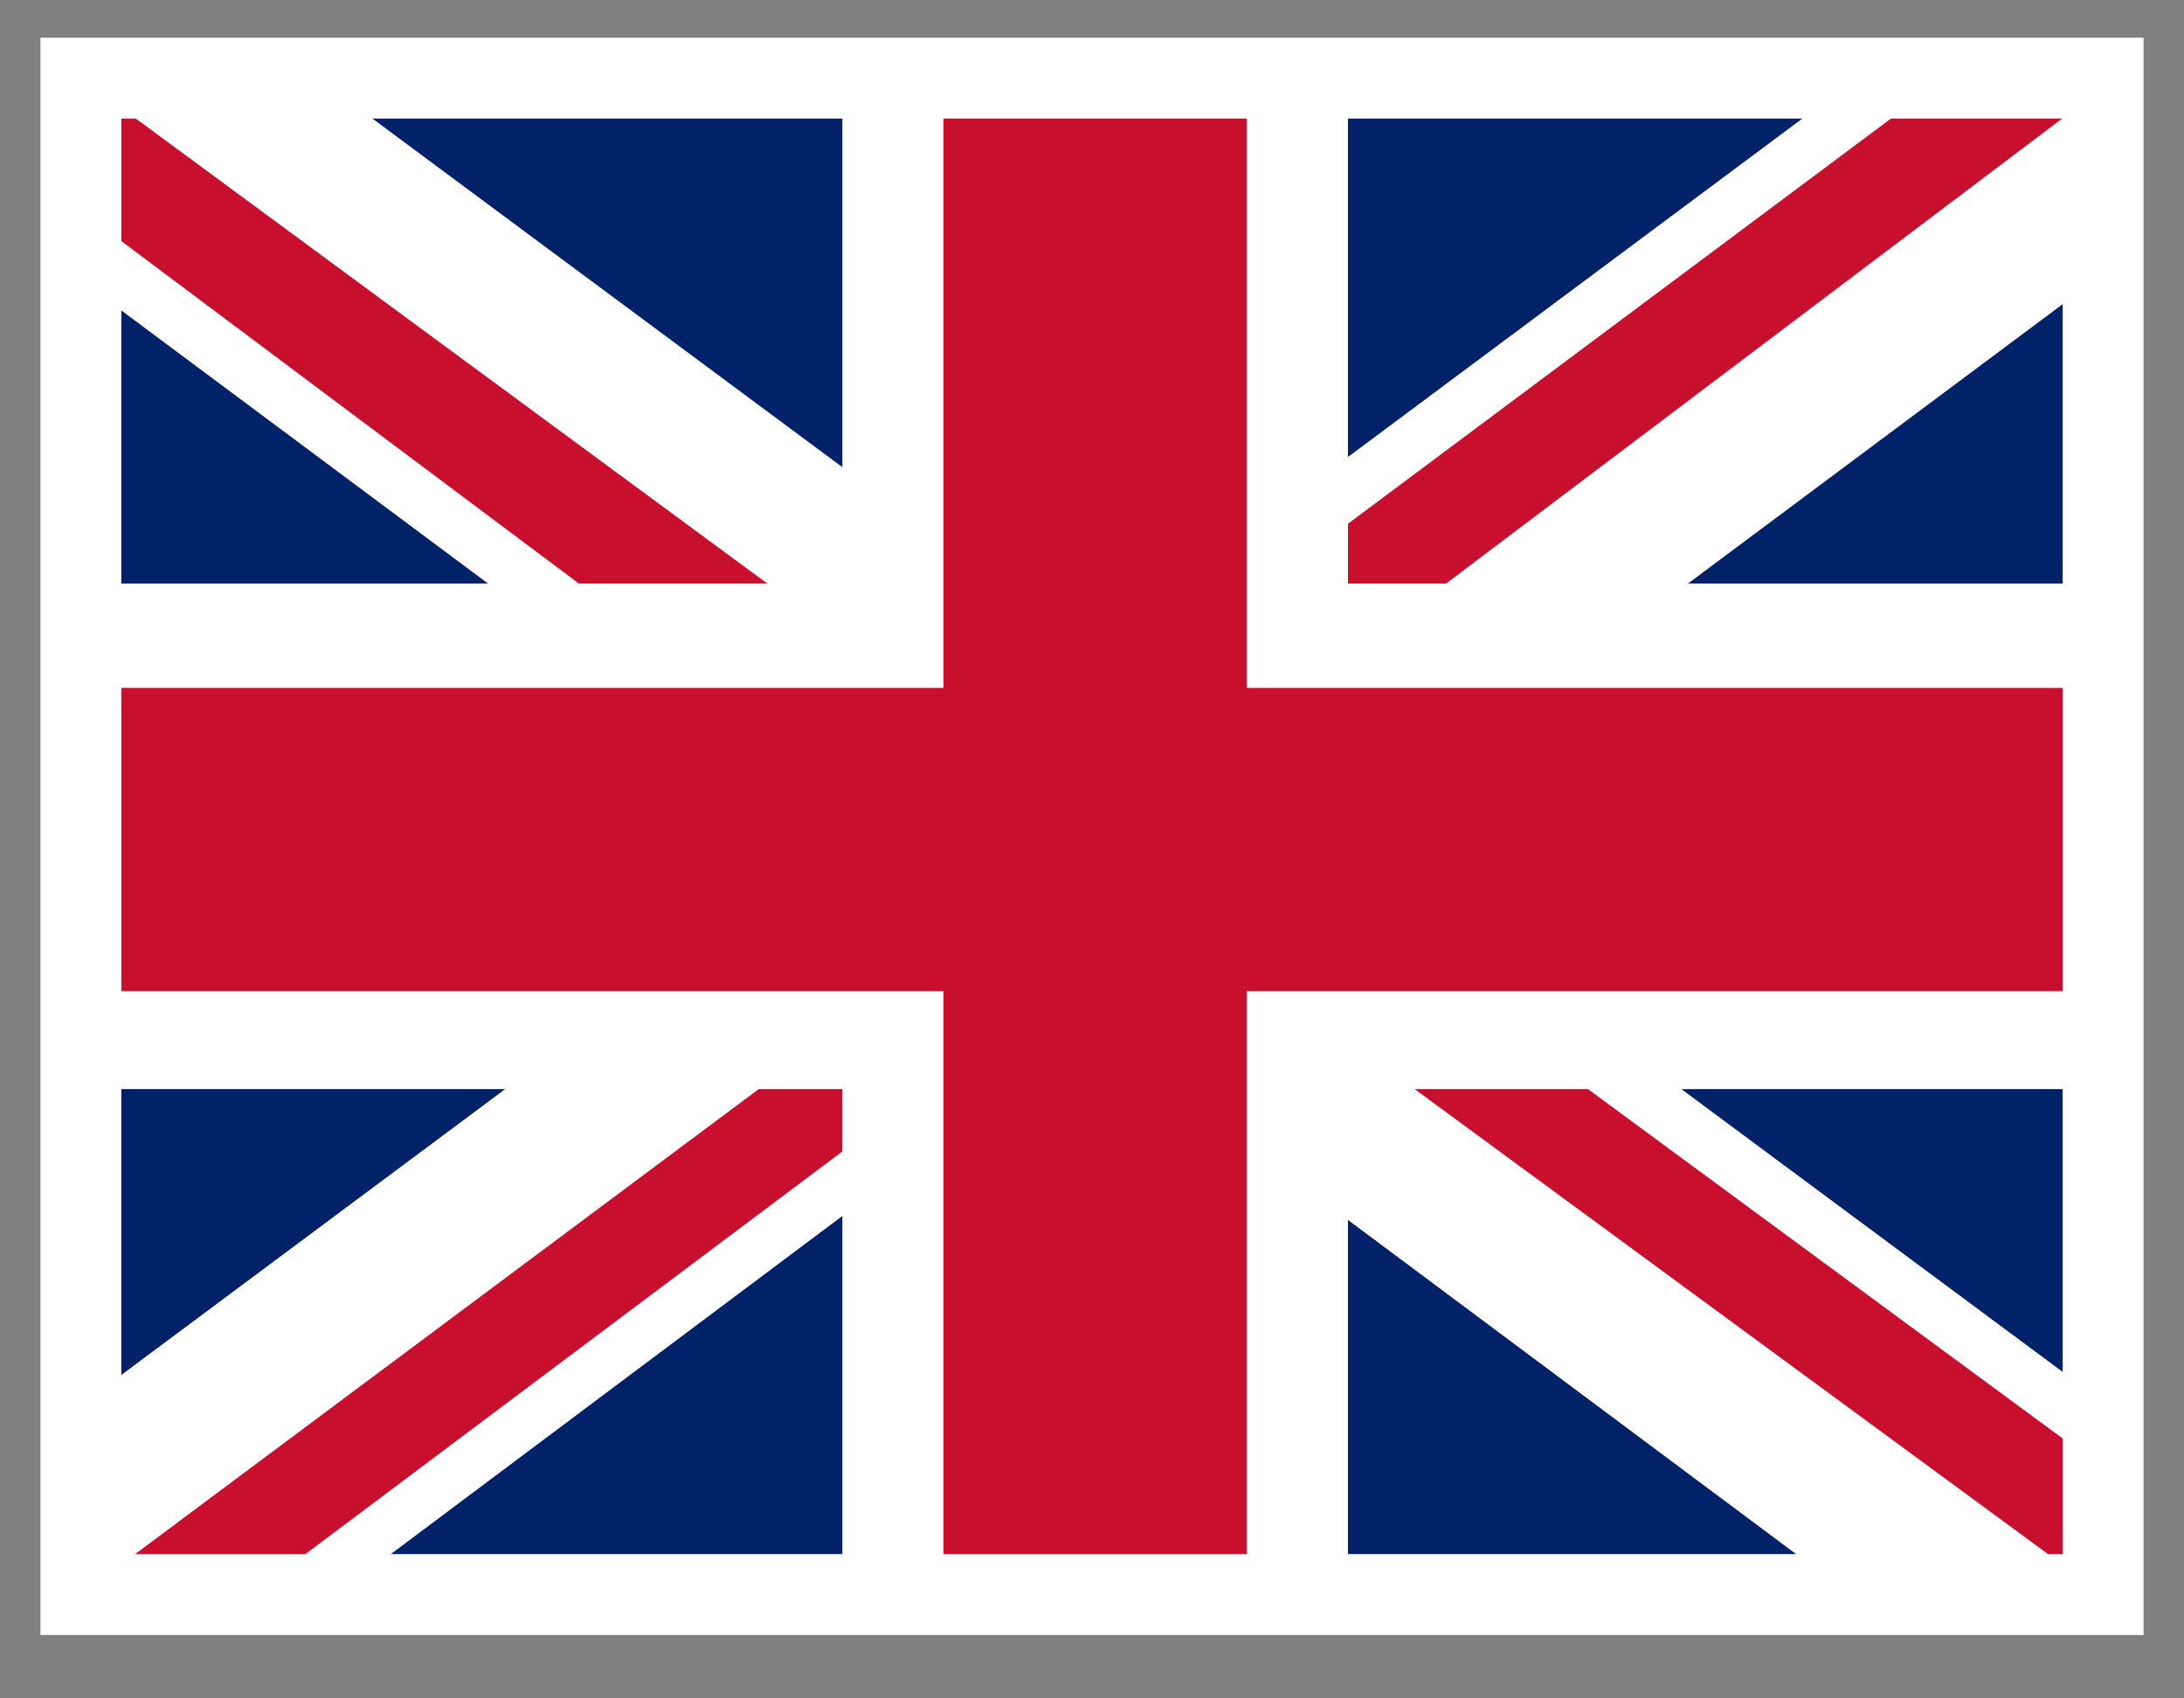
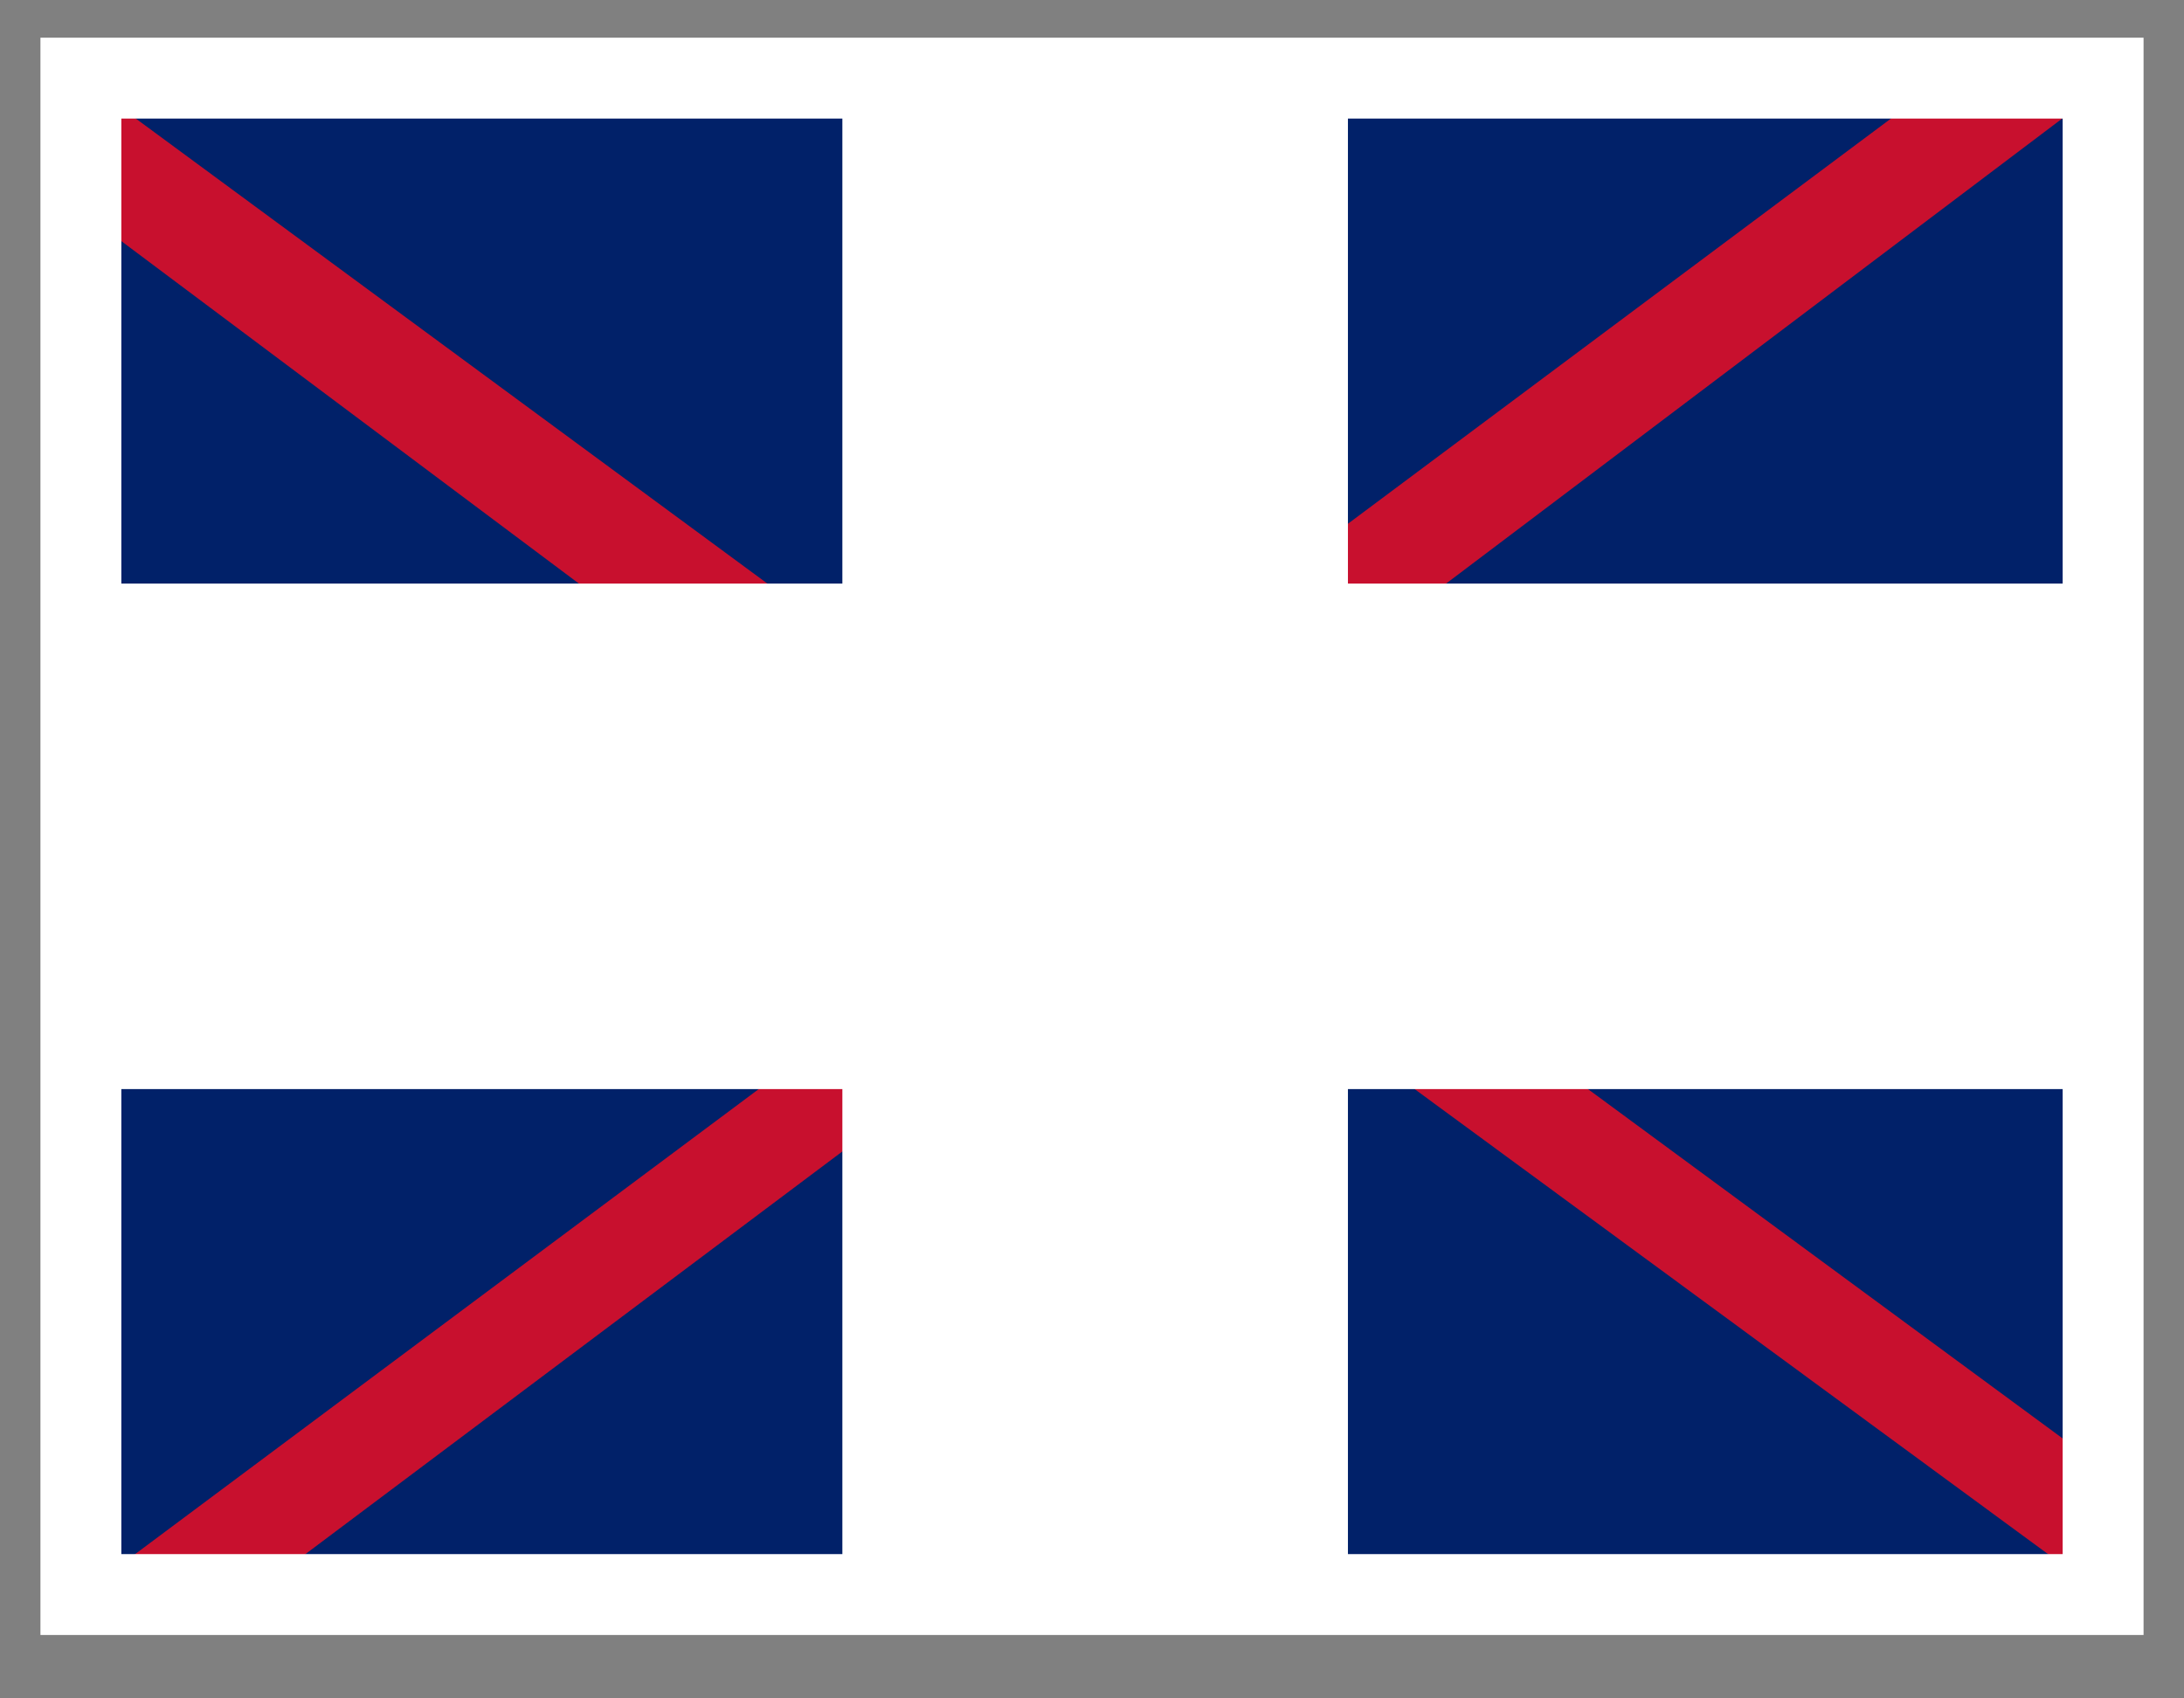
<svg xmlns="http://www.w3.org/2000/svg" width="27" height="21" viewBox="0 0 27 21" fill="none">
  <rect x="0" y="0" width="27" height="21" fill="#808080" stroke="none" />
  <g clip-path="url(#clip0_10079_2186)">
    <path d="M1 0.966H26V19.716H1V0.966Z" fill="#012169" />
-     <path d="M3.93 0.966L13.461 8.037L22.953 0.966H26V3.388L16.625 10.38L26 17.334V19.716H22.875L13.5 12.724L4.164 19.716H1V17.373L10.336 10.42L1 3.466V0.966H3.93Z" fill="white" />
    <path d="M17.562 11.943L26 18.154V19.716L15.414 11.943H17.562ZM10.375 12.724L10.609 14.091L3.109 19.716H1L10.375 12.724ZM26 0.966V1.084L16.273 8.427L16.352 6.709L24.047 0.966H26ZM1 0.966L10.336 7.841H7.992L1 2.607V0.966Z" fill="#C8102E" />
    <path d="M10.414 0.966V19.716H16.664V0.966H10.414ZM1 7.216V13.466H26V7.216H1Z" fill="white" />
-     <path d="M1 8.505V12.255H26V8.505H1ZM11.664 0.966V19.716H15.414V0.966H11.664Z" fill="#C8102E" />
  </g>
  <rect x="1" y="0.966" width="25" height="18.75" stroke="white" />
  <defs>
    <clipPath id="clip0_10079_2186">
      <rect x="1" y="0.966" width="25" height="18.75" fill="white" />
    </clipPath>
  </defs>
</svg>